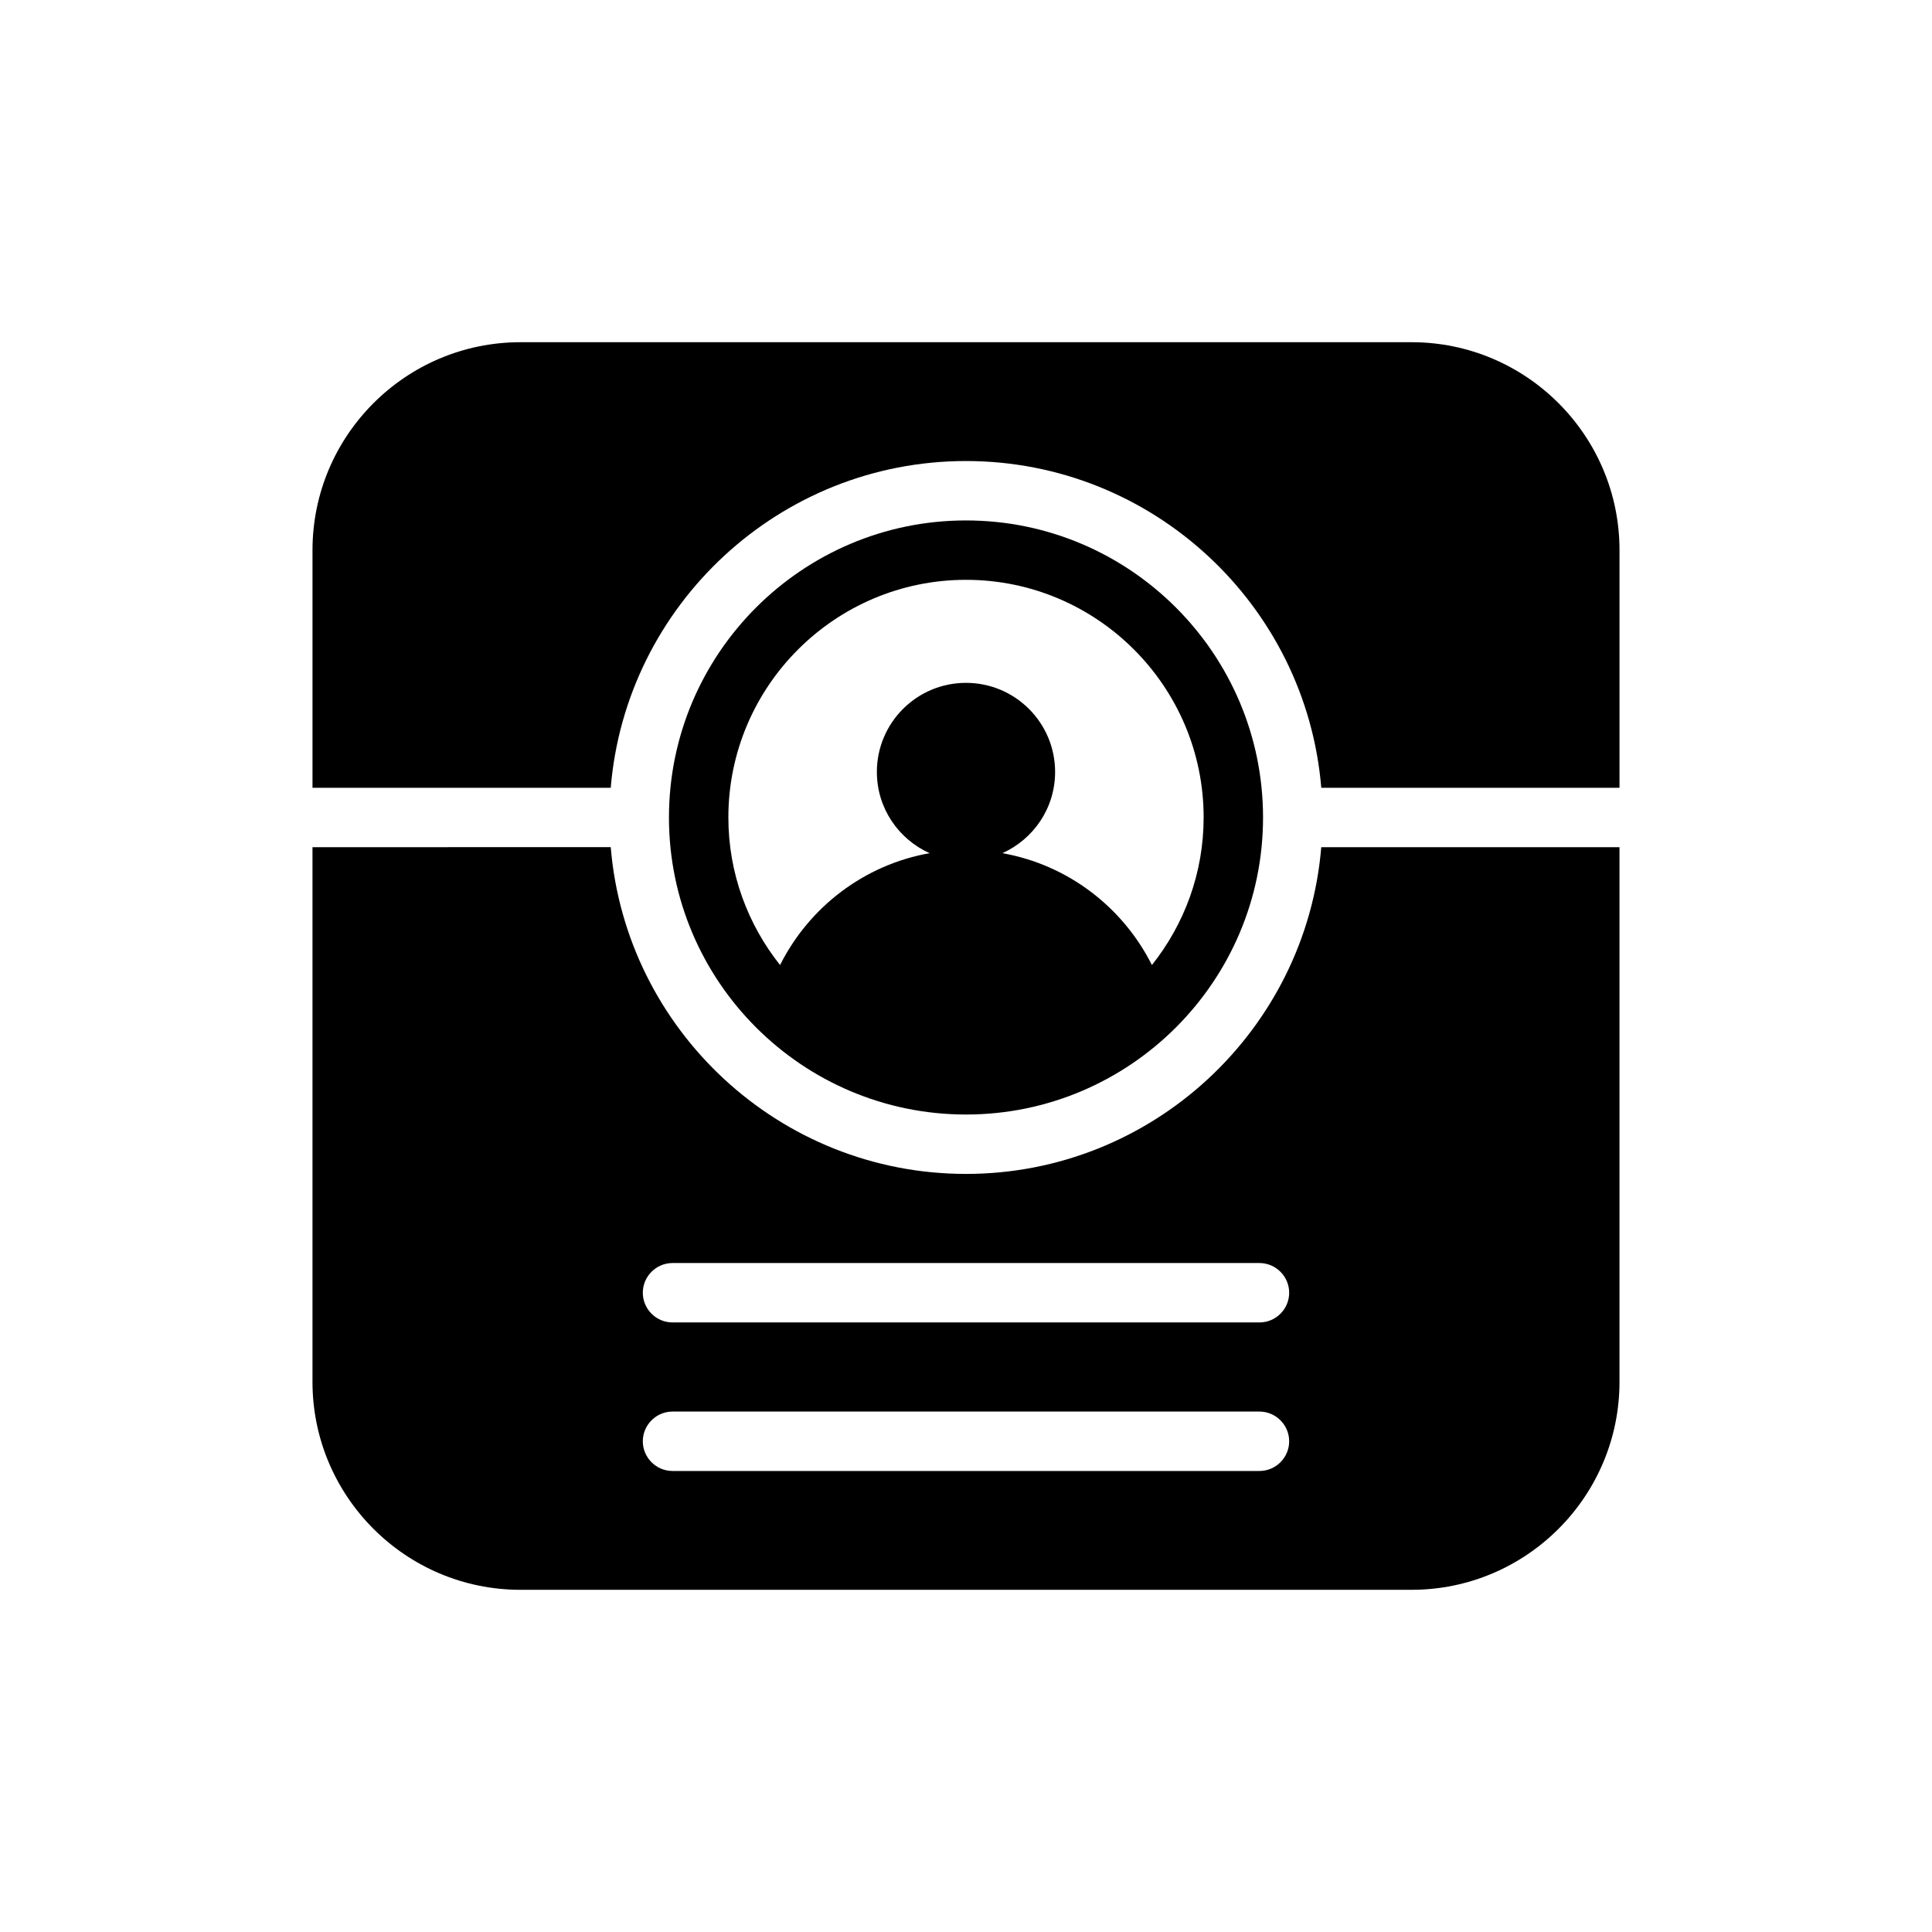
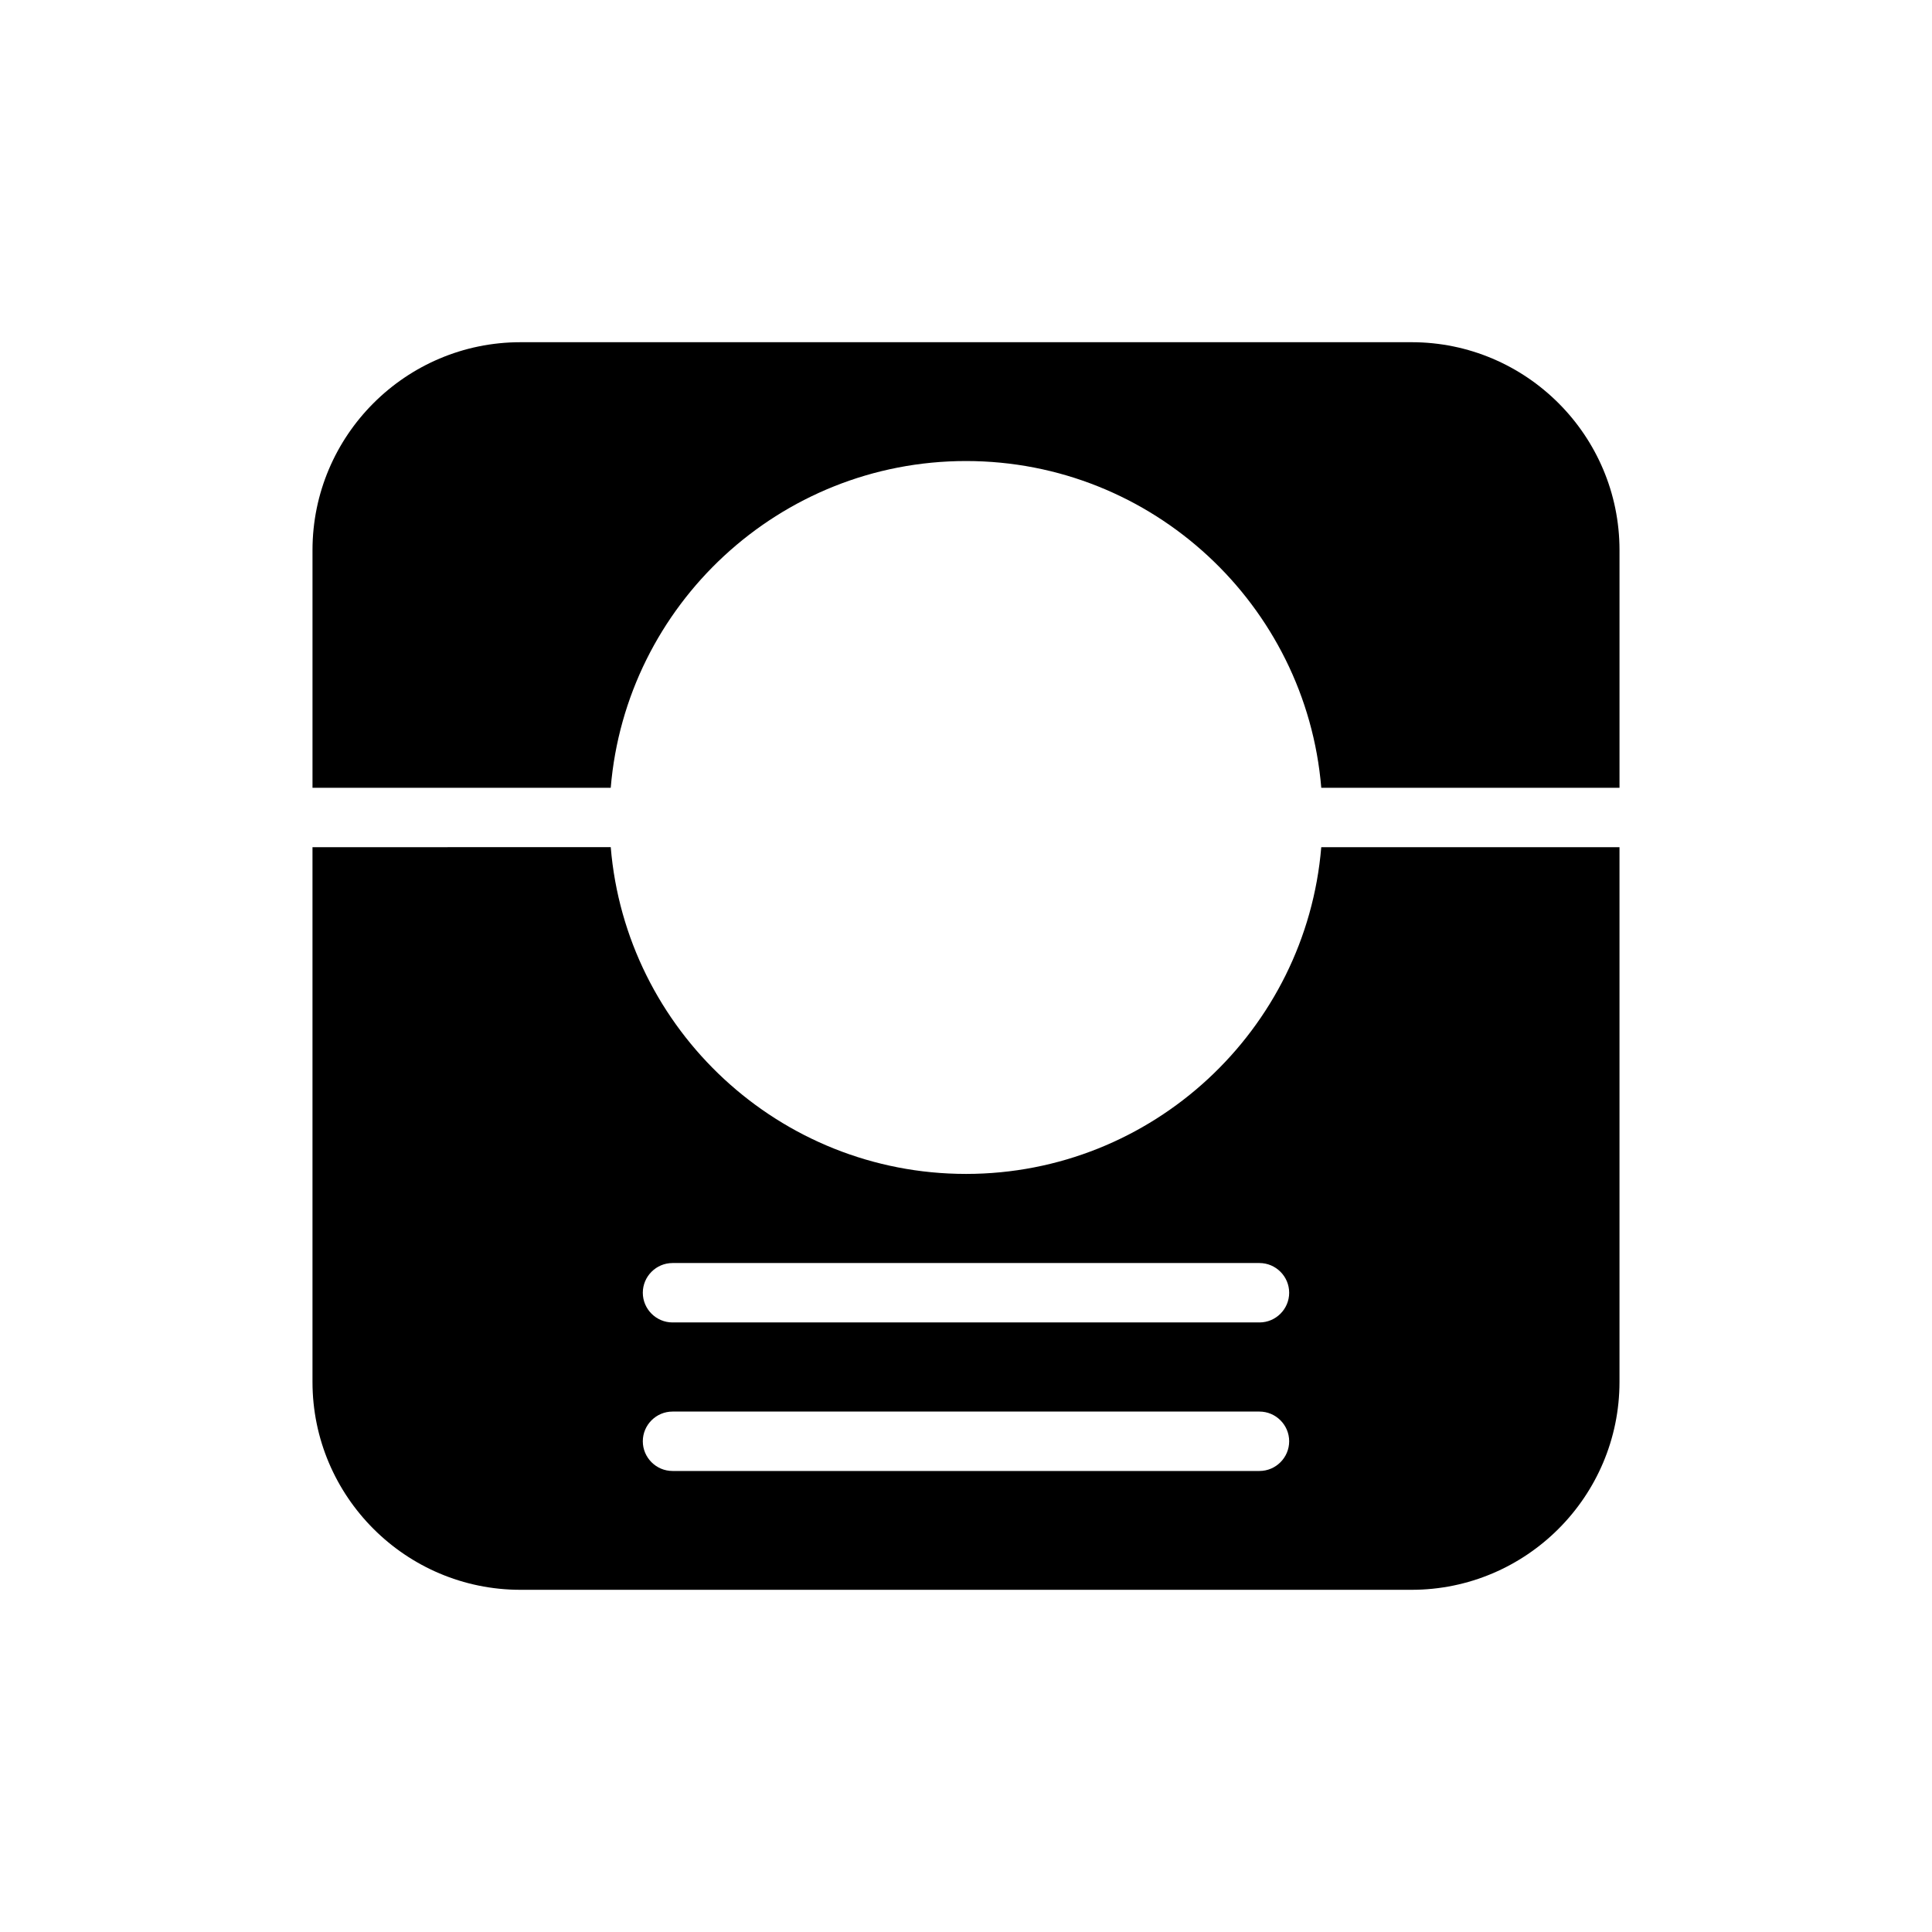
<svg xmlns="http://www.w3.org/2000/svg" fill="#000000" width="800px" height="800px" version="1.1" viewBox="144 144 512 512">
  <g>
    <path d="m518.08 234.69h-236.16c-30.387 0-55.105 24.719-55.105 55.105v62.977h79.035c4.016-48.418 44.715-86.594 94.152-86.594s90.137 38.18 94.148 86.594l79.035-0.004v-62.977c0-30.387-24.719-55.102-55.105-55.102z" />
    <path d="m400 455.1c-49.438 0-90.137-38.18-94.148-86.594l-79.039 0.004v141.7c0 30.387 24.719 55.105 55.105 55.105h236.16c30.387 0 55.105-24.719 55.105-55.105v-141.7h-79.035c-4.016 48.41-44.715 86.59-94.148 86.59zm77.773 78.723h-155.55c-4.328 0-7.871-3.543-7.871-7.871s3.543-7.871 7.871-7.871h155.55c4.328 0 7.871 3.543 7.871 7.871s-3.539 7.871-7.871 7.871zm0-39.363h-155.55c-4.328 0-7.871-3.543-7.871-7.871s3.543-7.871 7.871-7.871h155.55c4.328 0 7.871 3.543 7.871 7.871 0 4.332-3.539 7.871-7.871 7.871z" />
-     <path d="m400 439.36c43.402 0 78.719-35.316 78.719-78.719s-35.316-78.719-78.719-78.719c-43.406 0-78.719 35.316-78.719 78.719-0.004 43.402 35.309 78.719 78.719 78.719zm0-141.7c34.723 0 62.977 28.25 62.977 62.977 0 14.777-5.152 28.355-13.707 39.109-7.684-15.305-22.23-26.566-39.633-29.645 8.227-3.695 13.977-11.918 13.977-21.52 0-13.043-10.574-23.617-23.617-23.617-13.043 0-23.617 10.574-23.617 23.617 0 9.602 5.75 17.824 13.977 21.52-17.402 3.078-31.945 14.336-39.633 29.645-8.551-10.758-13.699-24.336-13.699-39.113 0-34.723 28.25-62.973 62.977-62.973z" />
  </g>
</svg>